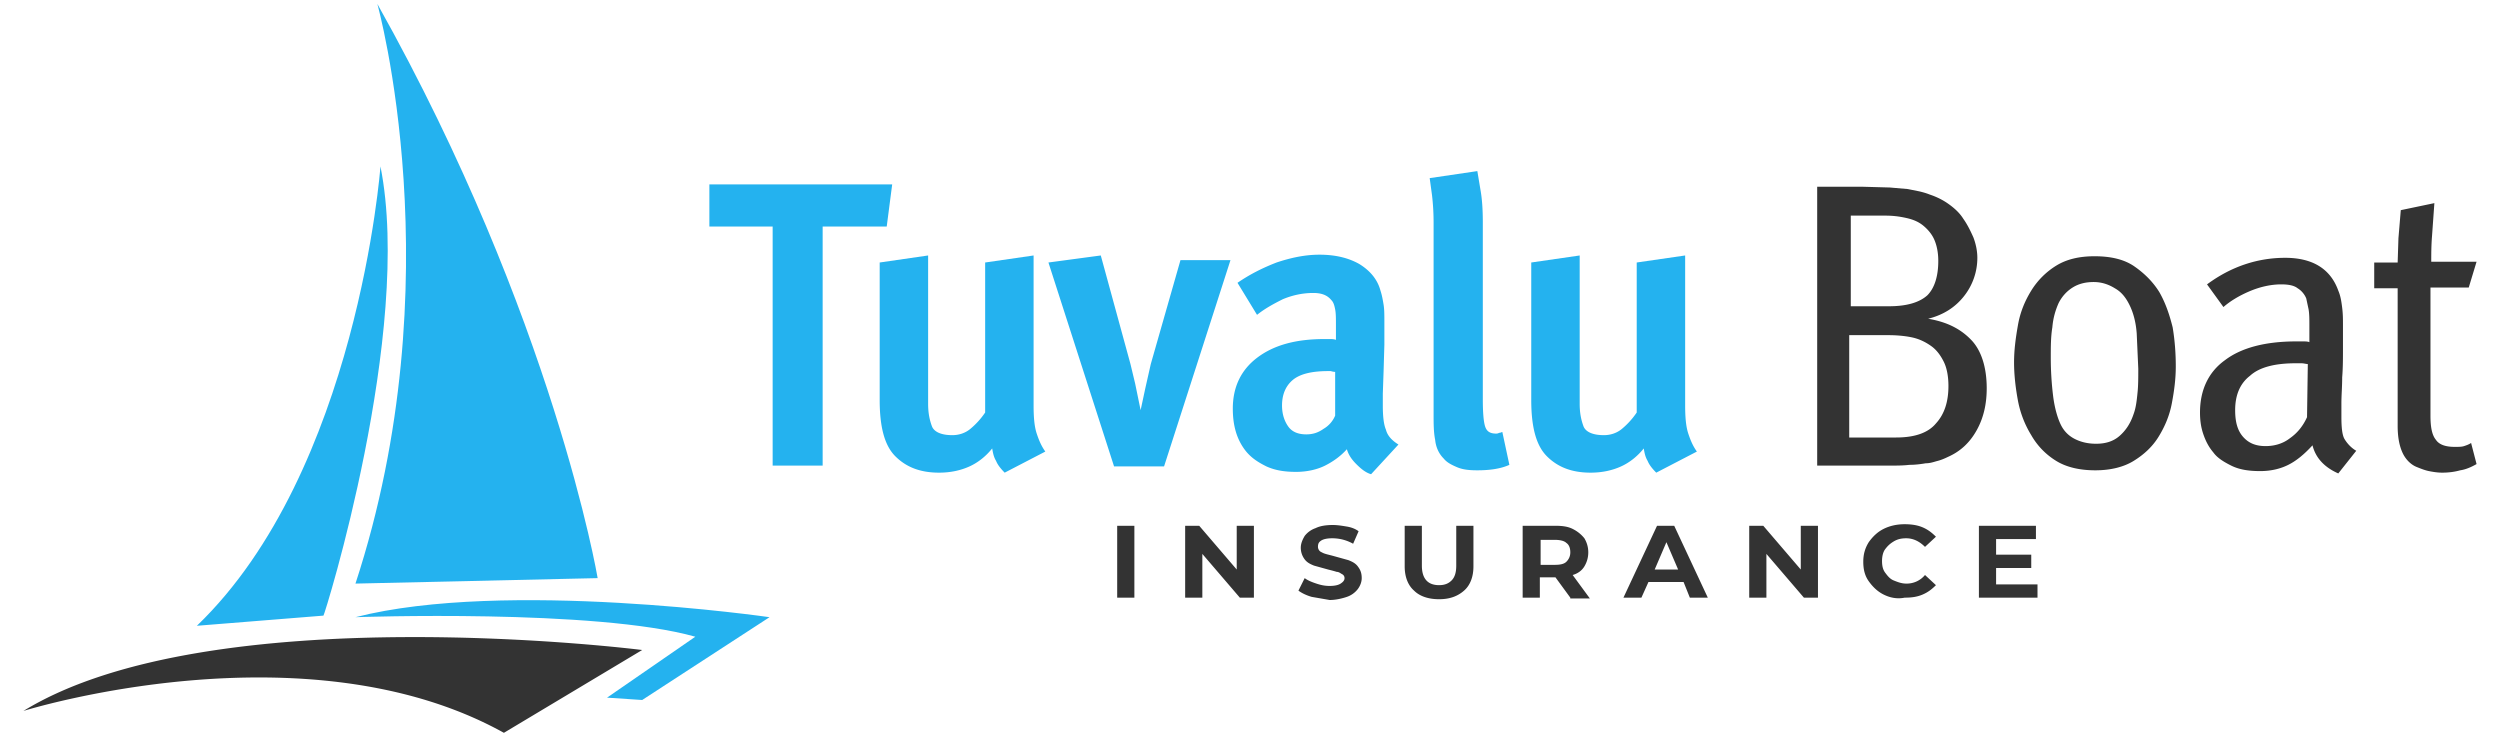
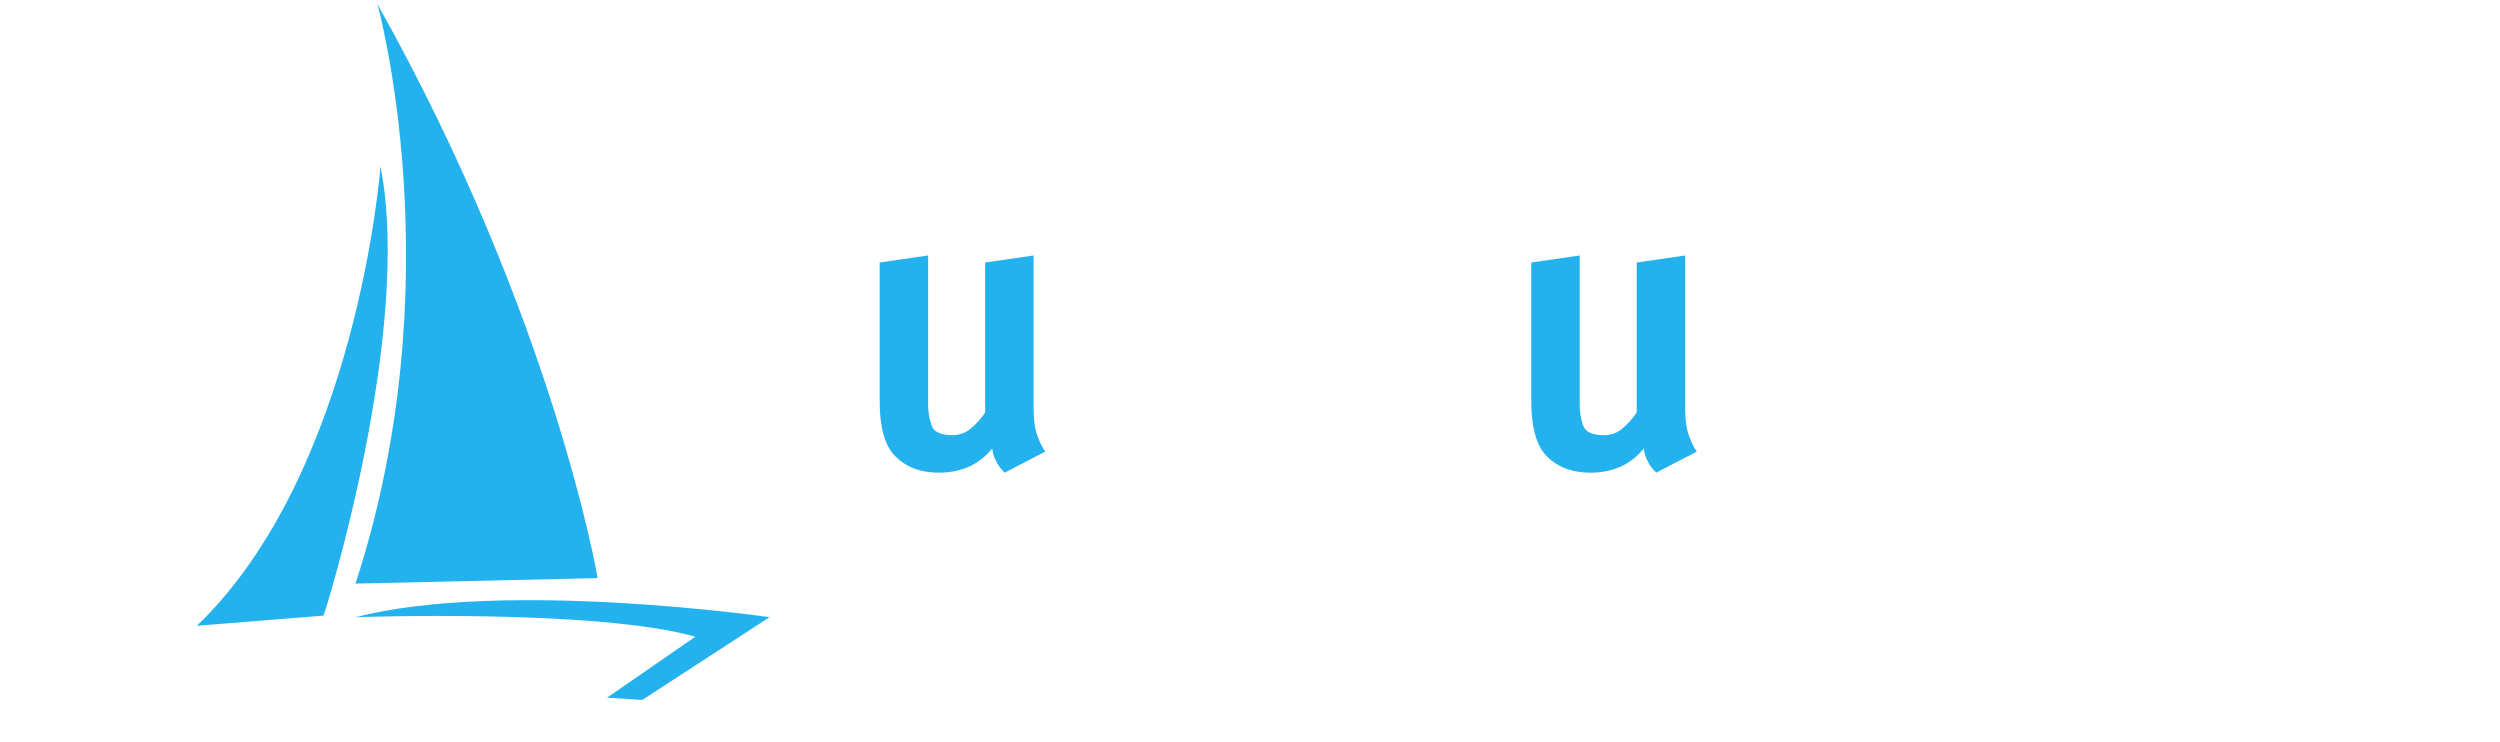
<svg xmlns="http://www.w3.org/2000/svg" xmlns:xlink="http://www.w3.org/1999/xlink" viewBox="0 0 320 95">
  <g fill="#24b2ef">
-     <path d="M113.5 29h-8.2v30.6h-6.4V29h-8.1v-5.4h23.4l-.7 5.4z" />
    <use xlink:href="#B" />
-     <path d="M149 59.7h-6.4l-8.4-26.1 6.7-.9 3.8 13.9.6 2.5.7 3.4.6-2.8.7-3.1 3.8-13.3h6.4L149 59.7zm26.5 1c-.7-.2-1.3-.7-1.9-1.3s-1-1.2-1.2-1.9c-.8.9-1.8 1.6-2.8 2.1s-2.3.8-3.7.8c-1.5 0-2.7-.2-3.8-.7-1-.5-1.8-1-2.5-1.8-.6-.7-1.1-1.6-1.4-2.6s-.4-2-.4-3c0-2.7 1-4.9 3.1-6.5s4.9-2.4 8.6-2.4h.7c.3 0 .5 0 .8.1v-1.9c0-.8 0-1.5-.1-2s-.2-.9-.5-1.2c-.5-.6-1.2-.9-2.3-.9-1.4 0-2.7.3-3.9.8-1.2.6-2.3 1.2-3.3 2l-2.5-4.1c1.6-1.1 3.2-1.9 5-2.6 1.8-.6 3.6-1 5.5-1 2 0 3.7.4 5.1 1.2 1.3.8 2.3 1.9 2.7 3.4.2.6.3 1.2.4 1.8s.1 1.4.1 2.2v2.9l-.1 3.4-.1 2.9v1.5c0 1.3.1 2.4.4 3.1.2.8.8 1.4 1.6 1.9l-3.5 3.8zm-4.6-13.1c-.3 0-.5-.1-.6-.1h-.3c-2.2 0-3.7.4-4.6 1.2s-1.3 1.9-1.3 3.2c0 1.1.3 2 .8 2.7s1.3 1 2.3 1c.8 0 1.5-.2 2.2-.7a3.53 3.53 0 0 0 1.5-1.7v-5.6zm22.3 11.9c-1.1.5-2.5.7-4.1.7-1.1 0-1.9-.1-2.6-.4s-1.3-.6-1.7-1.1c-.6-.6-1-1.4-1.1-2.4-.2-1-.2-2.1-.2-3.4V28.5a30.09 30.09 0 0 0-.2-3.5l-.3-2.2 6.1-.9.4 2.4c.2 1.1.3 2.5.3 4.1v22.7c0 1.7.1 2.9.3 3.5s.6.9 1.4.9c.1 0 .2 0 .4-.1.2 0 .3-.1.4-.1l.9 4.2z" />
    <use xlink:href="#B" x="83.4" />
  </g>
-   <path d="M254.3 49.7c0 2-.4 3.8-1.3 5.4s-2.1 2.7-3.7 3.4c-.4.2-.9.4-1.3.5s-.9.3-1.5.3c-.6.1-1.3.2-2.1.2-.8.1-1.8.1-2.9.1h-8.9V23.9h5.7l3.6.1 2.3.2 1.5.3c.4.1.8.2 1.3.4.9.3 1.7.7 2.4 1.2s1.4 1.1 1.9 1.9c.5.7.9 1.5 1.3 2.4.3.8.5 1.7.5 2.6a7.88 7.88 0 0 1-1.7 4.9c-1.1 1.4-2.6 2.4-4.6 2.9 2.4.4 4.2 1.3 5.6 2.8 1.2 1.3 1.9 3.4 1.9 6.1zm-6.2-16.3c0-1.1-.2-2-.5-2.7s-.8-1.3-1.4-1.8-1.3-.8-2.2-1-1.7-.3-2.7-.3h-4.4v11.6h4.9c2.3 0 3.9-.5 4.9-1.4.9-.9 1.4-2.4 1.4-4.4zm1.3 16c0-1.2-.2-2.3-.6-3.1s-.9-1.5-1.6-2-1.5-.9-2.4-1.1-2-.3-3.1-.3h-5V56h6c2.4 0 4.1-.6 5.1-1.8 1.1-1.2 1.6-2.8 1.6-4.8zm29.1-2.5c0 1.6-.2 3.1-.5 4.7s-.9 3-1.7 4.3-1.9 2.3-3.2 3.1-3 1.2-4.9 1.2c-2 0-3.7-.4-5-1.2s-2.4-1.9-3.2-3.3c-.8-1.3-1.4-2.8-1.7-4.4s-.5-3.3-.5-4.9.2-3.1.5-4.8.9-3.1 1.7-4.4 1.9-2.4 3.2-3.2 2.9-1.2 4.9-1.2c2.1 0 3.8.4 5.1 1.3s2.4 2 3.2 3.3c.8 1.4 1.3 2.9 1.7 4.5.3 1.8.4 3.5.4 5zm-4.8.3l-.2-4.5c-.1-1.4-.4-2.5-.8-3.4-.5-1.1-1.1-1.9-2-2.4-.8-.5-1.7-.8-2.7-.8s-1.9.2-2.7.7-1.4 1.2-1.8 2c-.4.9-.7 1.9-.8 3.1-.2 1.2-.2 2.5-.2 3.9a40.28 40.28 0 0 0 .3 4.9c.2 1.6.6 2.9 1 3.7s1 1.4 1.8 1.8 1.7.6 2.7.6c1.2 0 2.2-.3 3-1s1.4-1.6 1.8-2.8c.3-.8.4-1.7.5-2.7.1-.9.1-2 .1-3.1zm25.6 13.4c-1.8-.8-2.9-2-3.3-3.6-1.1 1.2-2.1 2-3.1 2.5s-2.2.8-3.6.8c-1.5 0-2.7-.2-3.7-.7s-1.8-1-2.3-1.7c-.6-.7-1-1.5-1.3-2.4s-.4-1.8-.4-2.7c0-2.9 1.1-5.2 3.2-6.7 2.1-1.6 5.2-2.4 9.1-2.4h.8c.4 0 .7 0 .9.1v-2.2c0-.7 0-1.4-.1-2l-.3-1.4c-.2-.5-.6-1-1.1-1.3-.5-.4-1.3-.5-2.1-.5-1.3 0-2.7.3-4.1.9s-2.5 1.3-3.3 2l-2.1-2.9c3.1-2.3 6.5-3.4 10-3.4s5.8 1.4 6.8 4.2c.3.7.4 1.4.5 2.2s.1 1.5.1 2.2v3c0 1.2 0 2.5-.1 3.7 0 1.2-.1 2.3-.1 3.3v1.8c0 1.3.1 2.3.4 2.8s.8 1.1 1.5 1.5l-2.3 2.9zm-3.9-14c-.2 0-.5-.1-.8-.1h-.8c-2.6 0-4.6.5-5.8 1.6-1.3 1-1.9 2.5-1.9 4.4 0 1.5.3 2.6 1 3.4s1.6 1.2 2.9 1.2c1.1 0 2.2-.3 3.1-1 1-.7 1.7-1.6 2.2-2.7l.1-6.8zM317 59.4c-.7.4-1.4.7-2.1.8-.7.2-1.5.3-2.3.3-.6 0-1.2-.1-1.7-.2s-1-.3-1.5-.5c-.8-.3-1.5-1-1.9-1.9s-.6-2-.6-3.4V36.9h-3v-3.3h3l.1-3.1.3-3.6 4.3-.9-.3 4.2c-.1 1.2-.1 2.4-.1 3.3h5.8l-1 3.3h-4.9v16.4c0 1.5.2 2.5.7 3.1.4.6 1.2.9 2.4.9.5 0 .9 0 1.2-.1s.6-.2.9-.4l.7 2.7zm-174 7.9h2.2v9.2H143v-9.2zm17.5 0v9.2h-1.8l-4.8-5.6v5.6h-2.2v-9.2h1.8l4.8 5.6v-5.6h2.2zm7.4 9.1c-.7-.2-1.3-.5-1.7-.8l.8-1.6c.4.3.9.5 1.5.7s1.1.3 1.7.3 1.1-.1 1.4-.3.5-.4.5-.7a.55.55 0 0 0-.3-.5c-.2-.1-.4-.3-.7-.3-.3-.1-.7-.2-1.1-.3l-1.8-.5c-.5-.2-.9-.4-1.2-.8s-.5-.9-.5-1.5c0-.5.2-1 .5-1.5a2.98 2.98 0 0 1 1.4-1c.6-.3 1.4-.4 2.2-.4.6 0 1.2.1 1.8.2s1.1.3 1.5.6l-.7 1.6a5.44 5.44 0 0 0-2.7-.7c-.6 0-1.1.1-1.4.3s-.4.4-.4.8c0 .3.2.6.5.7.3.2.9.3 1.6.5l1.8.5c.5.2.9.4 1.2.8s.5.8.5 1.5c0 .5-.2 1-.5 1.4a2.98 2.98 0 0 1-1.4 1c-.6.2-1.4.4-2.2.4l-2.3-.4zm13.1-.8c-.8-.7-1.2-1.8-1.2-3.1v-5.2h2.2v5.1c0 1.6.7 2.5 2.2 2.5.7 0 1.2-.2 1.6-.6s.6-1 .6-1.9v-5.1h2.2v5.2c0 1.3-.4 2.4-1.2 3.1s-1.8 1.1-3.2 1.1-2.5-.4-3.2-1.1zm20 .9l-1.9-2.6h-.1-1.9v2.6h-2.2v-9.2h4.2c.9 0 1.6.1 2.2.4s1.1.7 1.5 1.2c.3.5.5 1.1.5 1.8s-.2 1.3-.5 1.8-.8.9-1.5 1.1l2.2 3H201zm-.5-7c-.3-.3-.9-.4-1.5-.4h-1.8v3.2h1.8c.7 0 1.2-.1 1.5-.4s.5-.7.5-1.2c0-.6-.2-1-.5-1.2zm15 5H211l-.9 2h-2.3l4.3-9.2h2.2l4.3 9.2h-2.3l-.8-2zm-.7-1.6l-1.5-3.5-1.5 3.5h3zm17.9-5.6v9.2h-1.8l-4.8-5.6v5.6h-2.2v-9.2h1.8l4.8 5.6v-5.6h2.2zm8.4 8.8c-.8-.4-1.4-1-1.9-1.7s-.7-1.5-.7-2.5c0-.9.2-1.7.7-2.5.5-.7 1.1-1.3 1.9-1.7s1.7-.6 2.7-.6c.8 0 1.6.1 2.3.4s1.2.7 1.7 1.2l-1.4 1.3c-.7-.7-1.5-1.1-2.4-1.1-.6 0-1.1.1-1.6.4s-.8.6-1.1 1-.4 1-.4 1.5c0 .6.1 1.1.4 1.5s.6.8 1.1 1 1 .4 1.6.4a3.04 3.04 0 0 0 2.4-1.1l1.4 1.3c-.5.5-1 .9-1.7 1.2s-1.4.4-2.3.4c-1 .2-1.9 0-2.7-.4zm19.7-1.3v1.7h-7.5v-9.2h7.3V69h-5.1v2h4.5v1.7h-4.5v2.1h5.3zM3 91s36.1-11.3 61.5 2.8l17.7-10.6S27.1 76.2 3 91z" fill="#333" />
  <path d="M82.2 89.6L98.5 79s-33.9-4.9-53 0c0 0 30.8-1.1 43.5 2.5l-11.3 7.8 4.5.3zM48.7 21.3s-2.9 39-23.5 58.8l16.2-1.3c.1.1 11.5-36.4 7.3-57.5zM48.3.5s9.9 35.4-2.8 74.2l31-.7S70.9 40.8 48.3.5z" fill="#24b2ef" />
  <defs>
    <path id="B" d="M128.6 60.5c-.5-.5-.9-1-1.1-1.5-.3-.5-.4-1-.5-1.6-.8 1-1.8 1.8-2.9 2.3s-2.4.8-3.9.8c-2.4 0-4.2-.7-5.6-2.1s-2-3.8-2-7.2V33.6l6.2-.9v19c0 1.2.2 2.1.5 2.9.3.7 1.2 1.1 2.6 1.1.9 0 1.7-.3 2.3-.8a9.95 9.95 0 0 0 1.9-2.1V33.6l6.2-.9v19.2c0 1.5.1 2.7.4 3.6s.6 1.6 1.1 2.3l-5.2 2.7z" />
  </defs>
</svg>